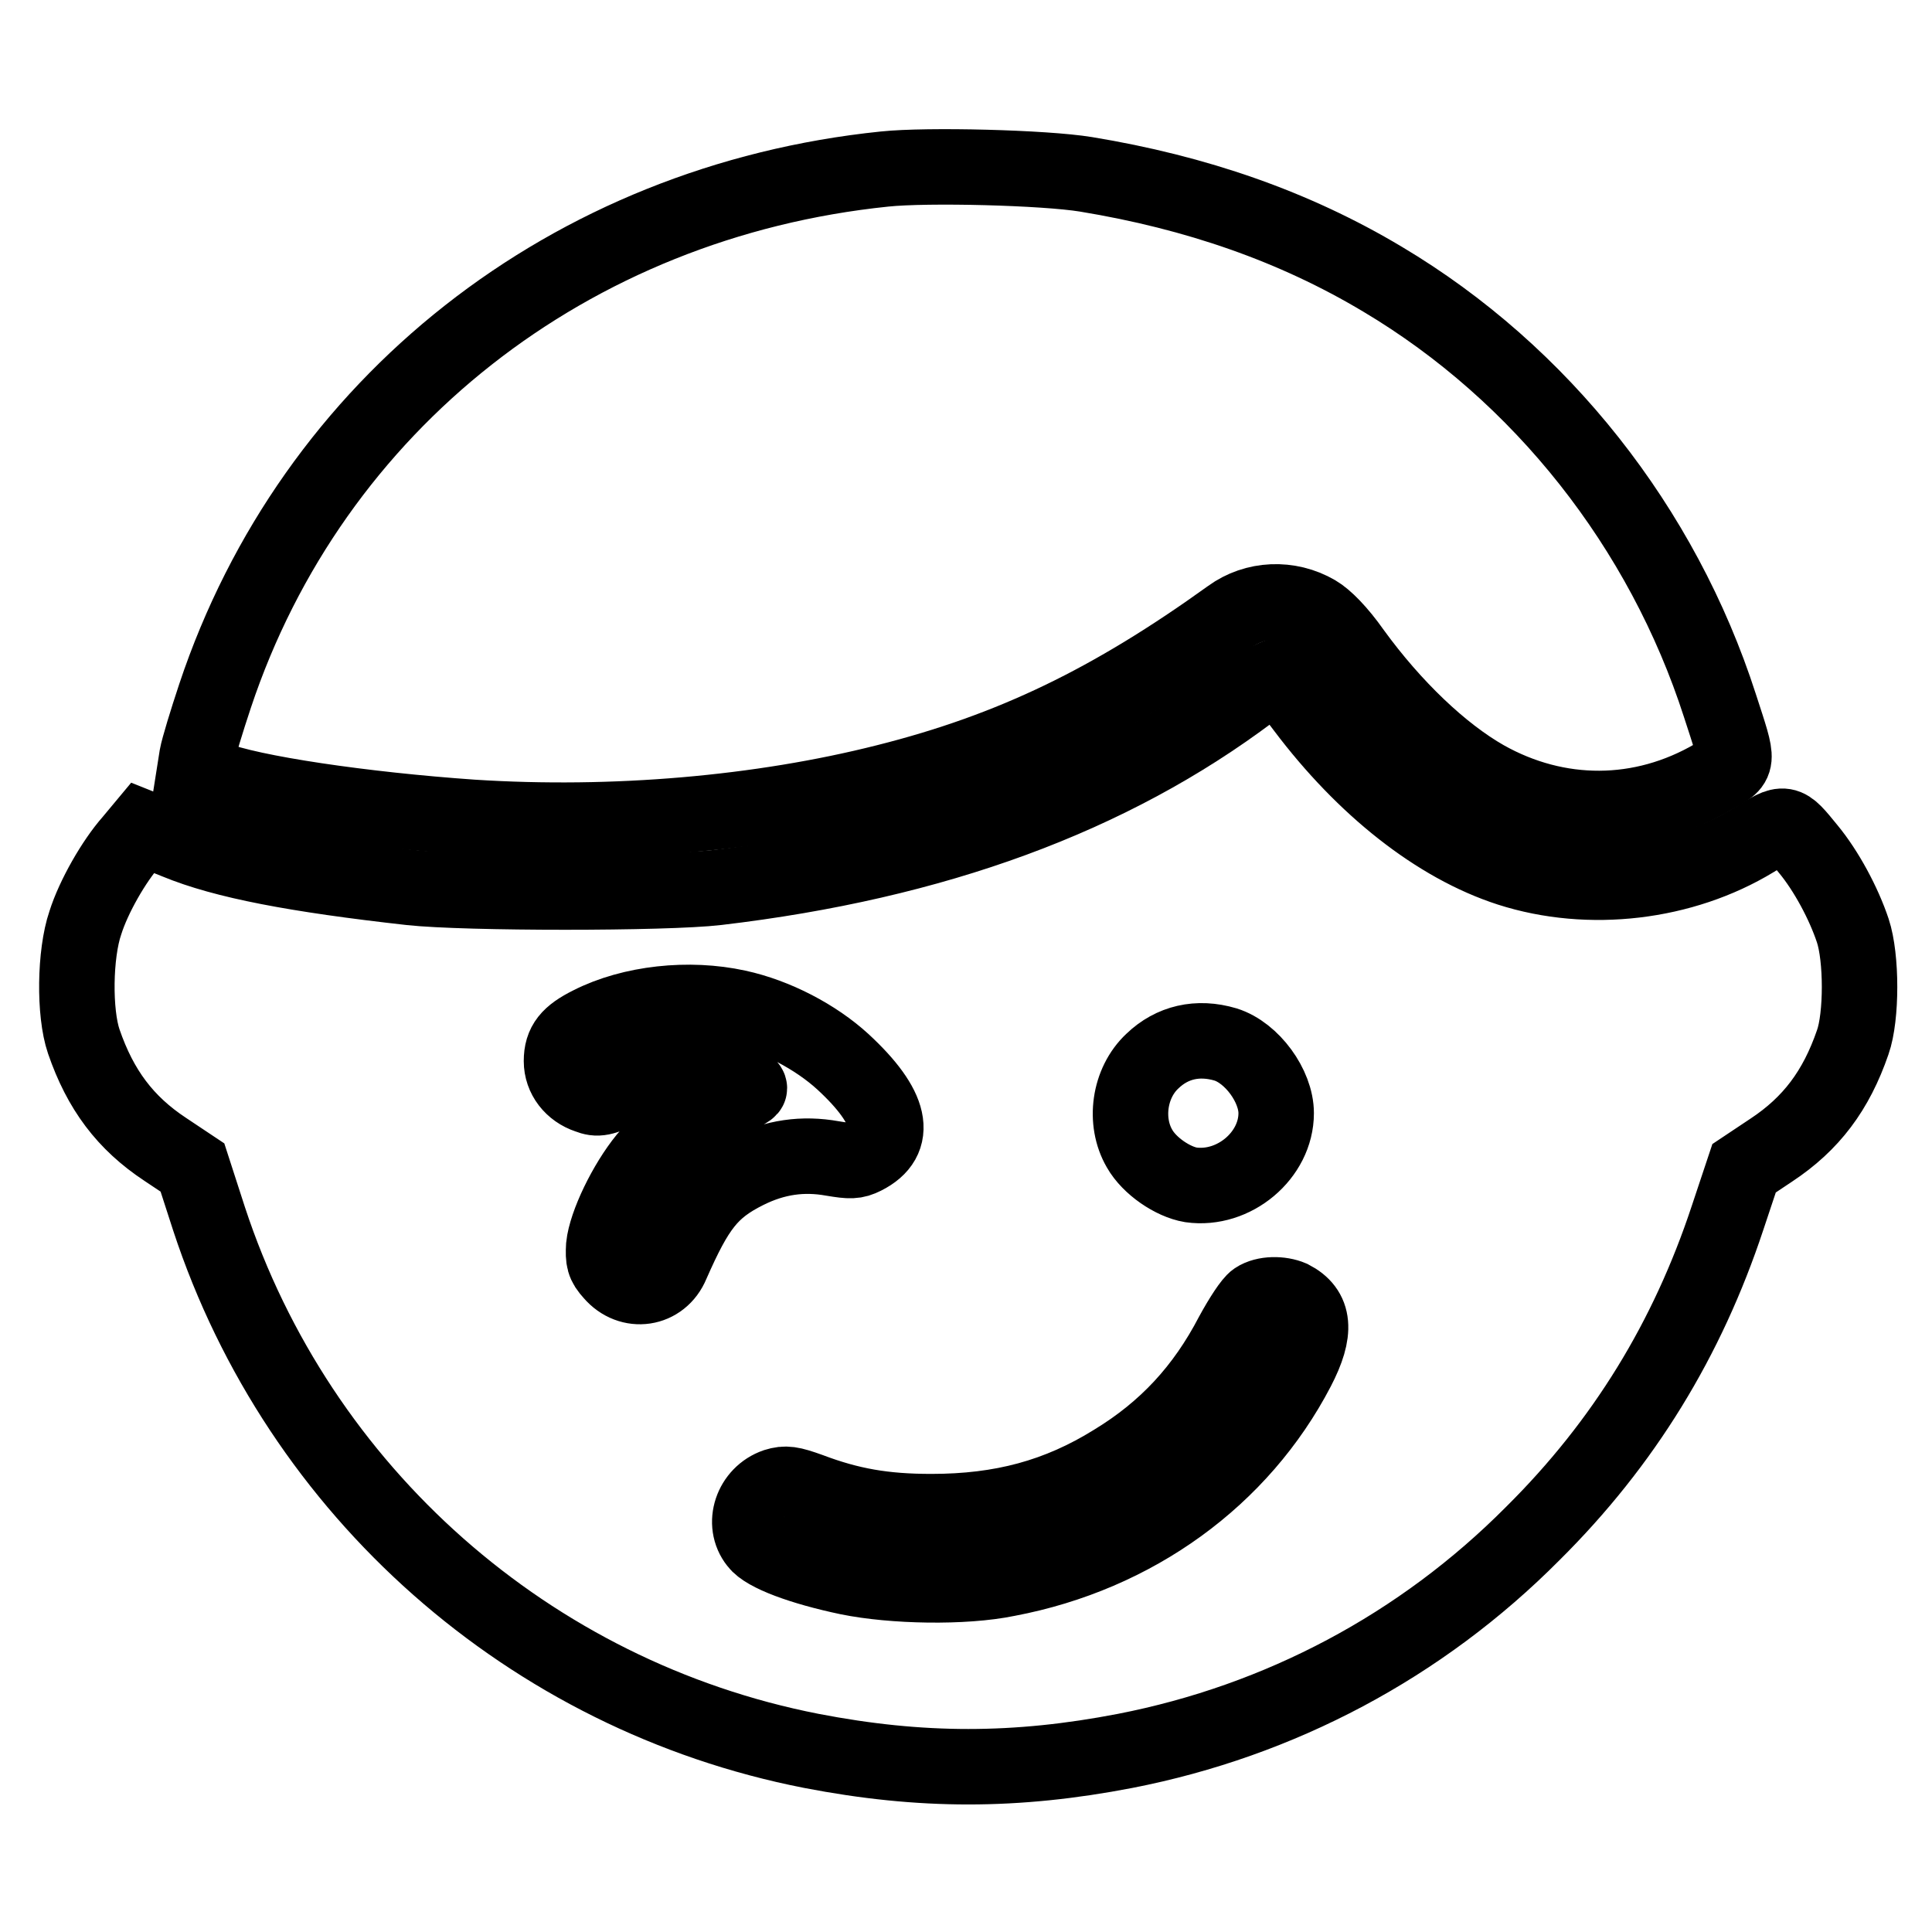
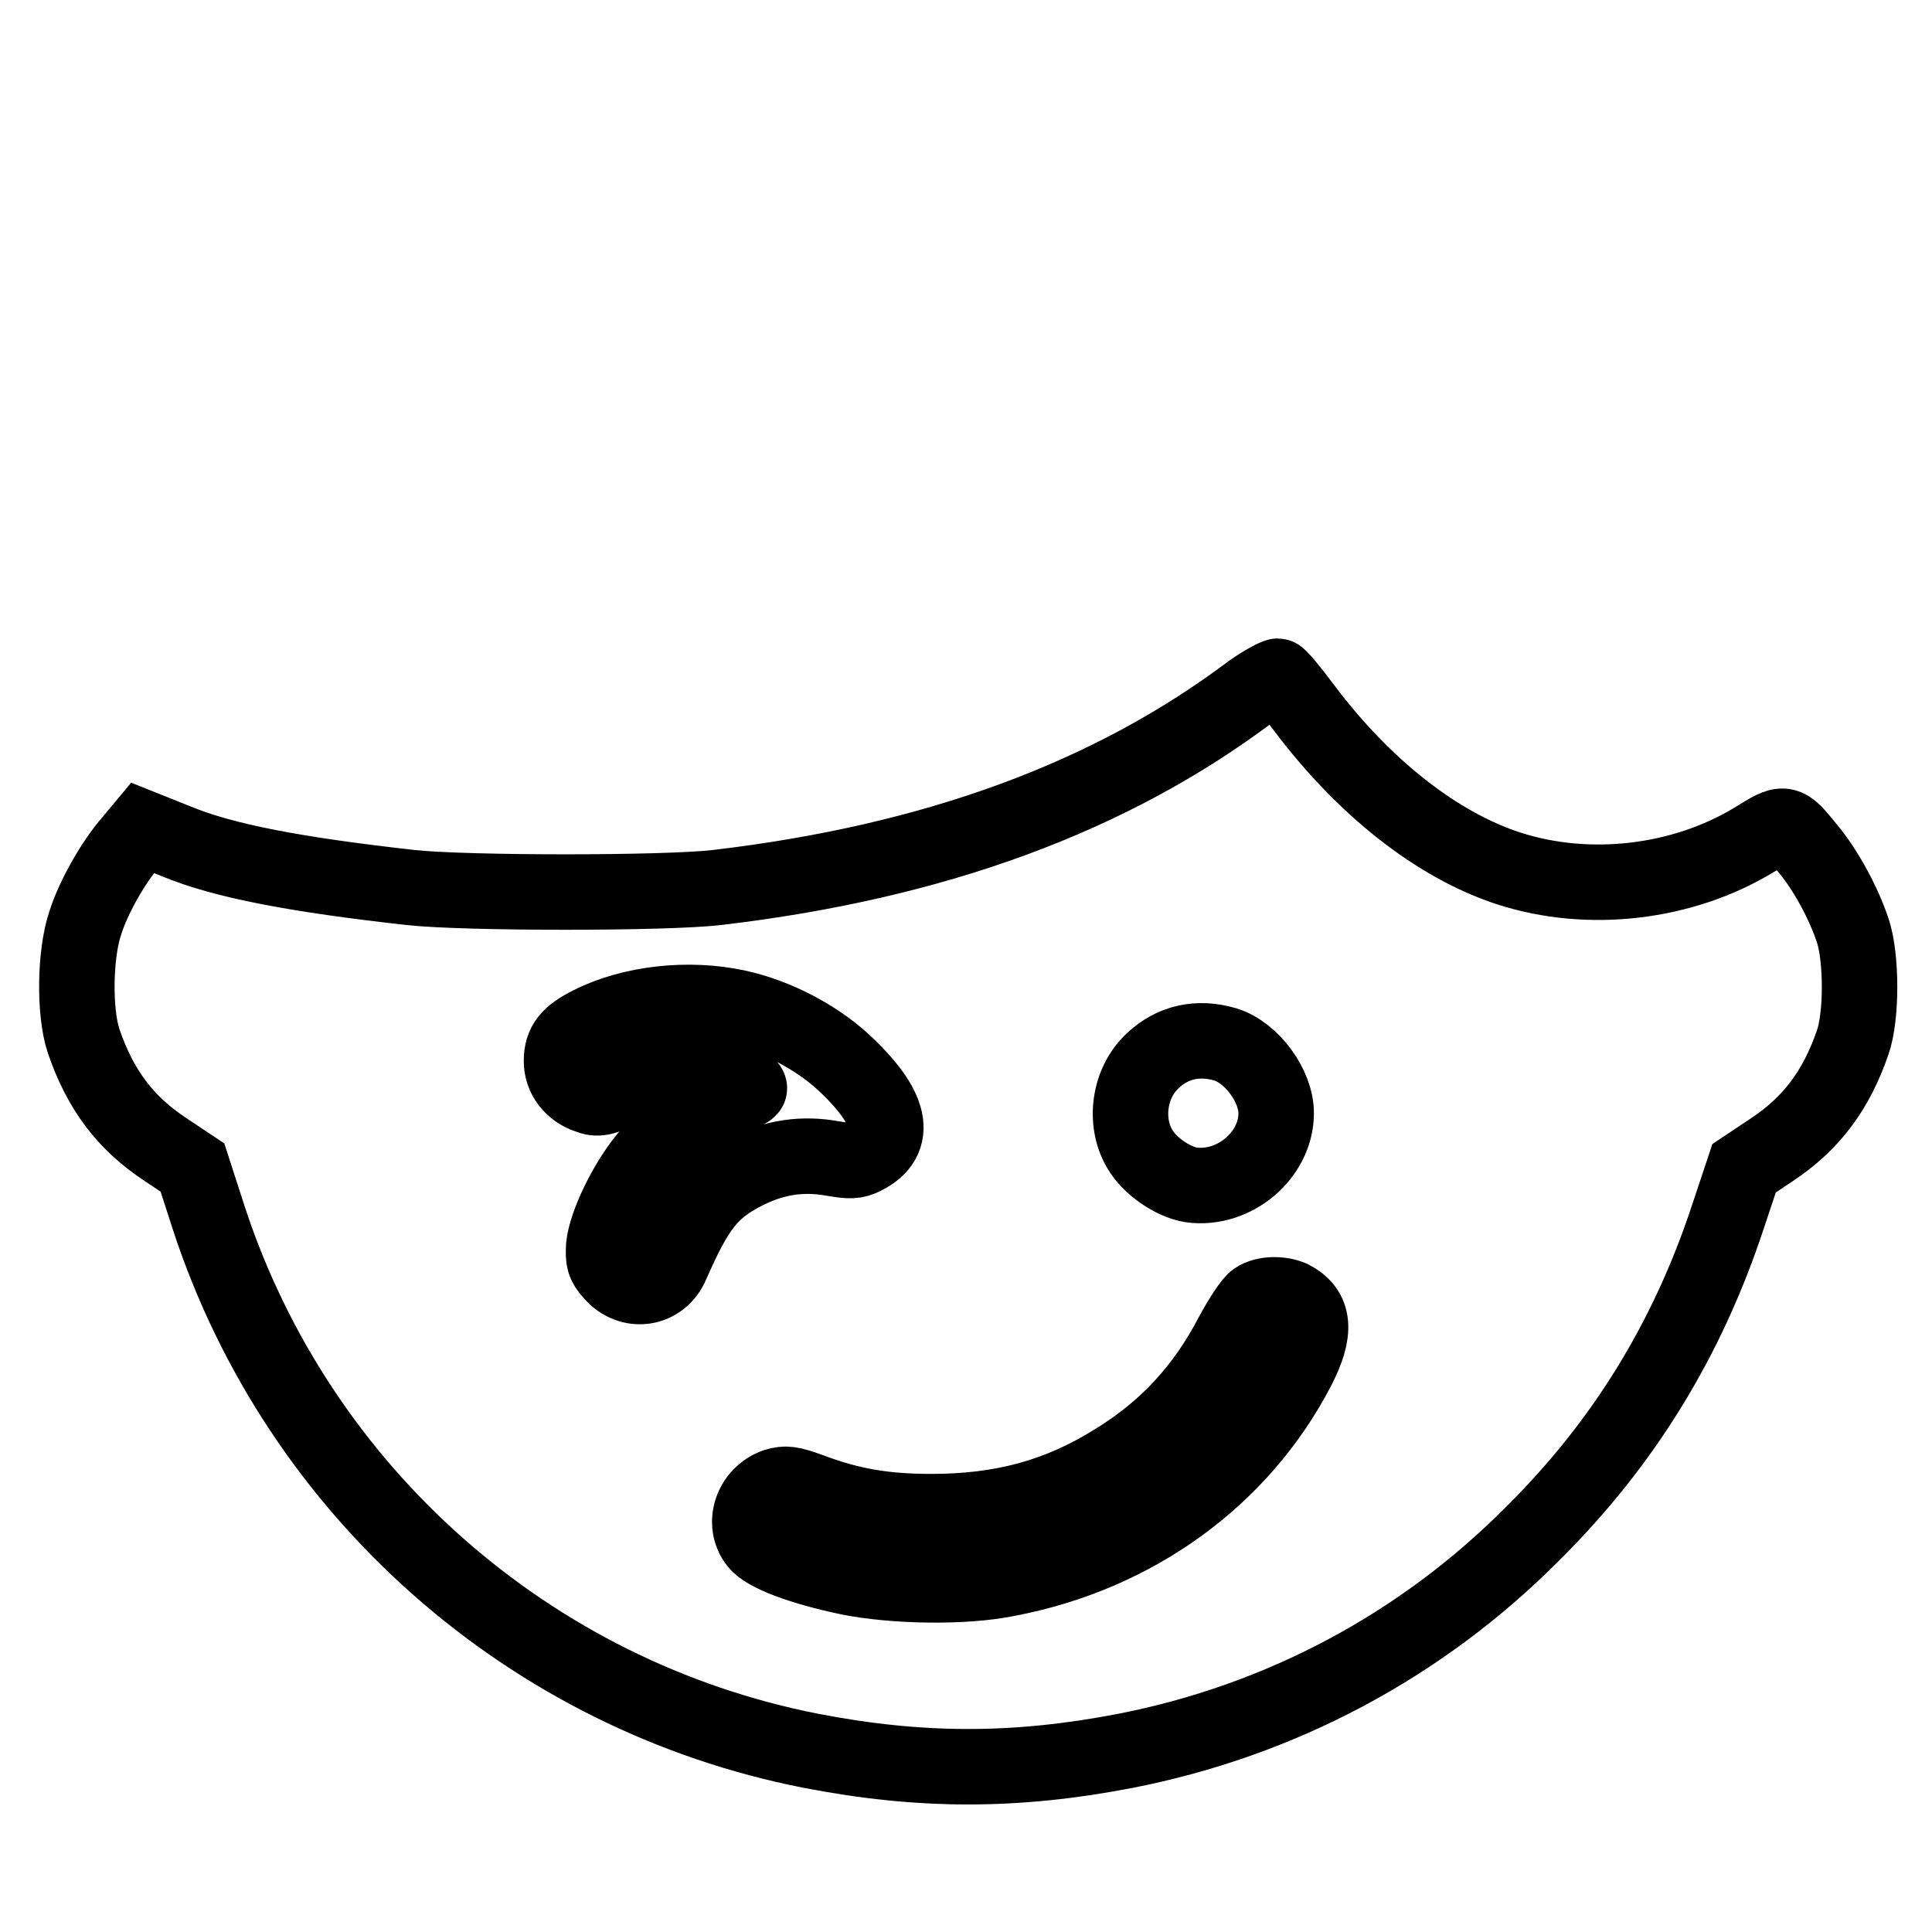
<svg xmlns="http://www.w3.org/2000/svg" version="1.1" x="0px" y="0px" viewBox="0 0 256 256" enable-background="new 0 0 256 256" xml:space="preserve">
  <g>
    <g>
      <g>
-         <path stroke-width="10" fill-opacity="0" stroke="#000000" d="M117.2,22.4c-41.7,4.3-75.8,31.1-88.7,69.8c-1.1,3.3-2.2,6.9-2.4,8l-0.3,1.9l2.4,1c5,2,20,4.2,34.4,5.2c18.7,1.2,38.2-0.5,54.8-4.7c16.7-4.2,29.9-10.6,45.6-21.9c3.3-2.4,7.8-2.6,11.4-0.5c1.2,0.7,3,2.5,4.9,5.2c5.3,7.3,11.7,13.4,17.5,16.7c9.6,5.4,20.7,5.4,30.3-0.2c3.4-2,3.4-1.4,0.8-9.4c-7.6-23.6-23.7-44-44.7-56.5c-11.7-7-24.7-11.5-39.3-13.9C138.4,22.2,122.9,21.8,117.2,22.4z" />
        <path stroke-width="10" fill-opacity="0" stroke="#000000" d="M165.8,91.6c-18.6,14-41.9,22.6-70.8,26c-6.8,0.8-33.3,0.8-40.6,0c-15.2-1.7-24.7-3.5-31-6.1l-4.5-1.8l-1.5,1.8c-2.3,2.6-5,7.3-6.1,10.8c-1.4,4.1-1.5,11.9-0.2,15.7c2.2,6.4,5.5,10.8,10.8,14.3l3.6,2.4l2.2,6.8c11.9,36.2,42.5,63.2,79.8,70.5c14.5,2.8,27.1,2.8,41.6,0c20.5-4,39.2-13.9,54-28.8c12.1-12,20.5-25.8,25.8-41.8l2.2-6.6l3.6-2.4c5.3-3.5,8.6-7.9,10.8-14.3c1.2-3.4,1.2-11.2,0-14.8c-1.2-3.6-3.5-7.9-5.9-10.8c-3.1-3.8-3-3.8-7.2-1.2c-9.4,5.7-21.8,7.2-32.4,3.8c-9.6-3.1-19.3-10.8-27.2-21.3c-1.7-2.3-3.3-4.2-3.5-4.2S167.5,90.4,165.8,91.6z M97.7,133.5c5.1,1.1,10.4,3.9,14,7.2c6.5,6,7.4,10.3,2.8,12.6c-1.2,0.6-1.8,0.6-4.2,0.2c-3.9-0.7-7.6-0.2-11.4,1.7c-4.8,2.4-6.6,4.8-9.9,12.3c-1.4,3.4-5.5,4-7.9,1.2c-1.1-1.2-1.2-1.8-1.1-3.6c0.3-2.9,2.9-8.3,5.6-11.6c2.4-2.9,7.9-6.8,11.4-8.1c1.3-0.5,2.3-1,2.3-1.2c0-0.8-4.2-1.5-8.5-1.5c-4.2,0-4.9,0.1-8,1.5c-3,1.4-3.6,1.5-4.9,1c-2.1-0.7-3.5-2.5-3.5-4.6c0-2.3,1-3.5,3.8-4.9C83.7,132.9,91.3,132.1,97.7,133.5z M162.4,138.4c3.5,1.1,6.7,5.5,6.7,9.1c0,5.6-5.6,10.3-11.3,9.5c-2.4-0.4-5.5-2.5-6.8-4.8c-2.1-3.6-1.4-8.7,1.7-11.6C155.3,138.1,158.7,137.3,162.4,138.4z M171.1,172c3.1,1.6,3.4,4.4,0.8,9.4c-7.5,14.4-21.5,24.6-38.4,27.8c-5.8,1.2-15.2,1-21.1-0.2c-6.2-1.3-11-3.1-12.1-4.6c-2-2.5-0.7-6.4,2.5-7.5c1.3-0.4,2-0.3,4.5,0.6c5.3,2,9.8,2.8,16.1,2.8c9.3,0,16.8-2,24.2-6.6c6.9-4.2,11.9-9.6,15.7-16.9c1.2-2.2,2.5-4.2,3.1-4.6C167.6,171.4,169.7,171.4,171.1,172z" />
      </g>
    </g>
  </g>
</svg>